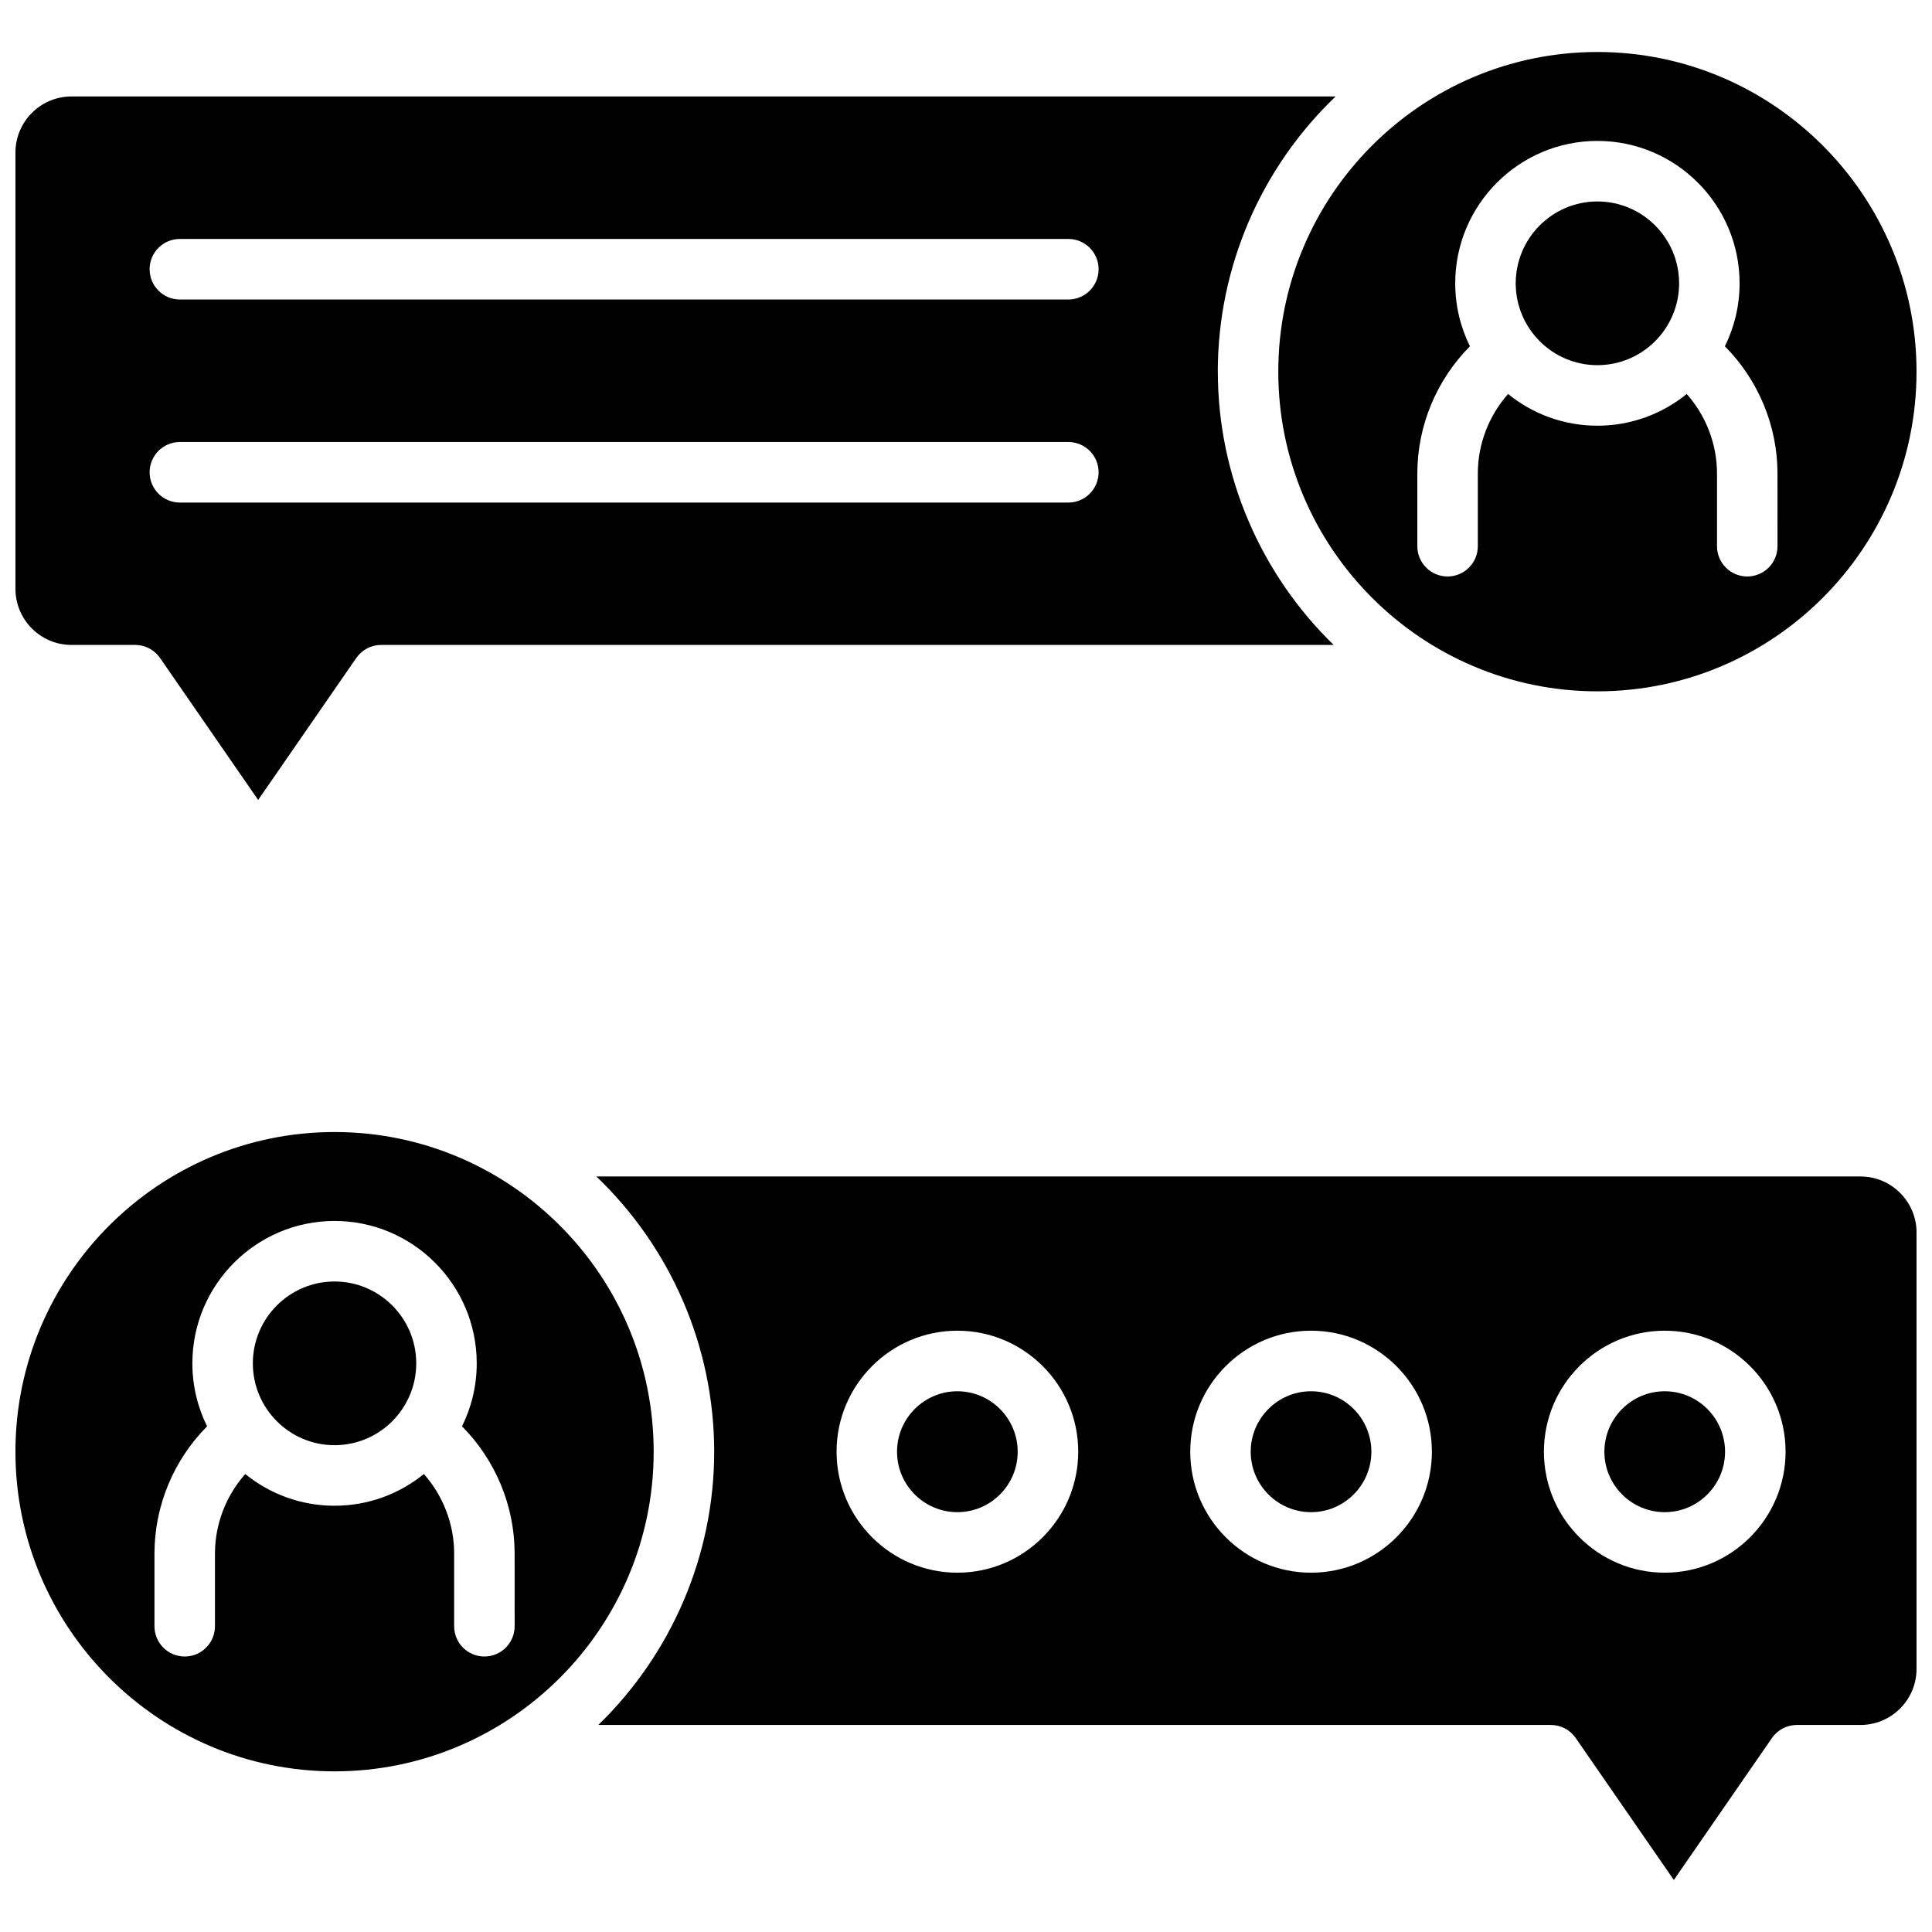
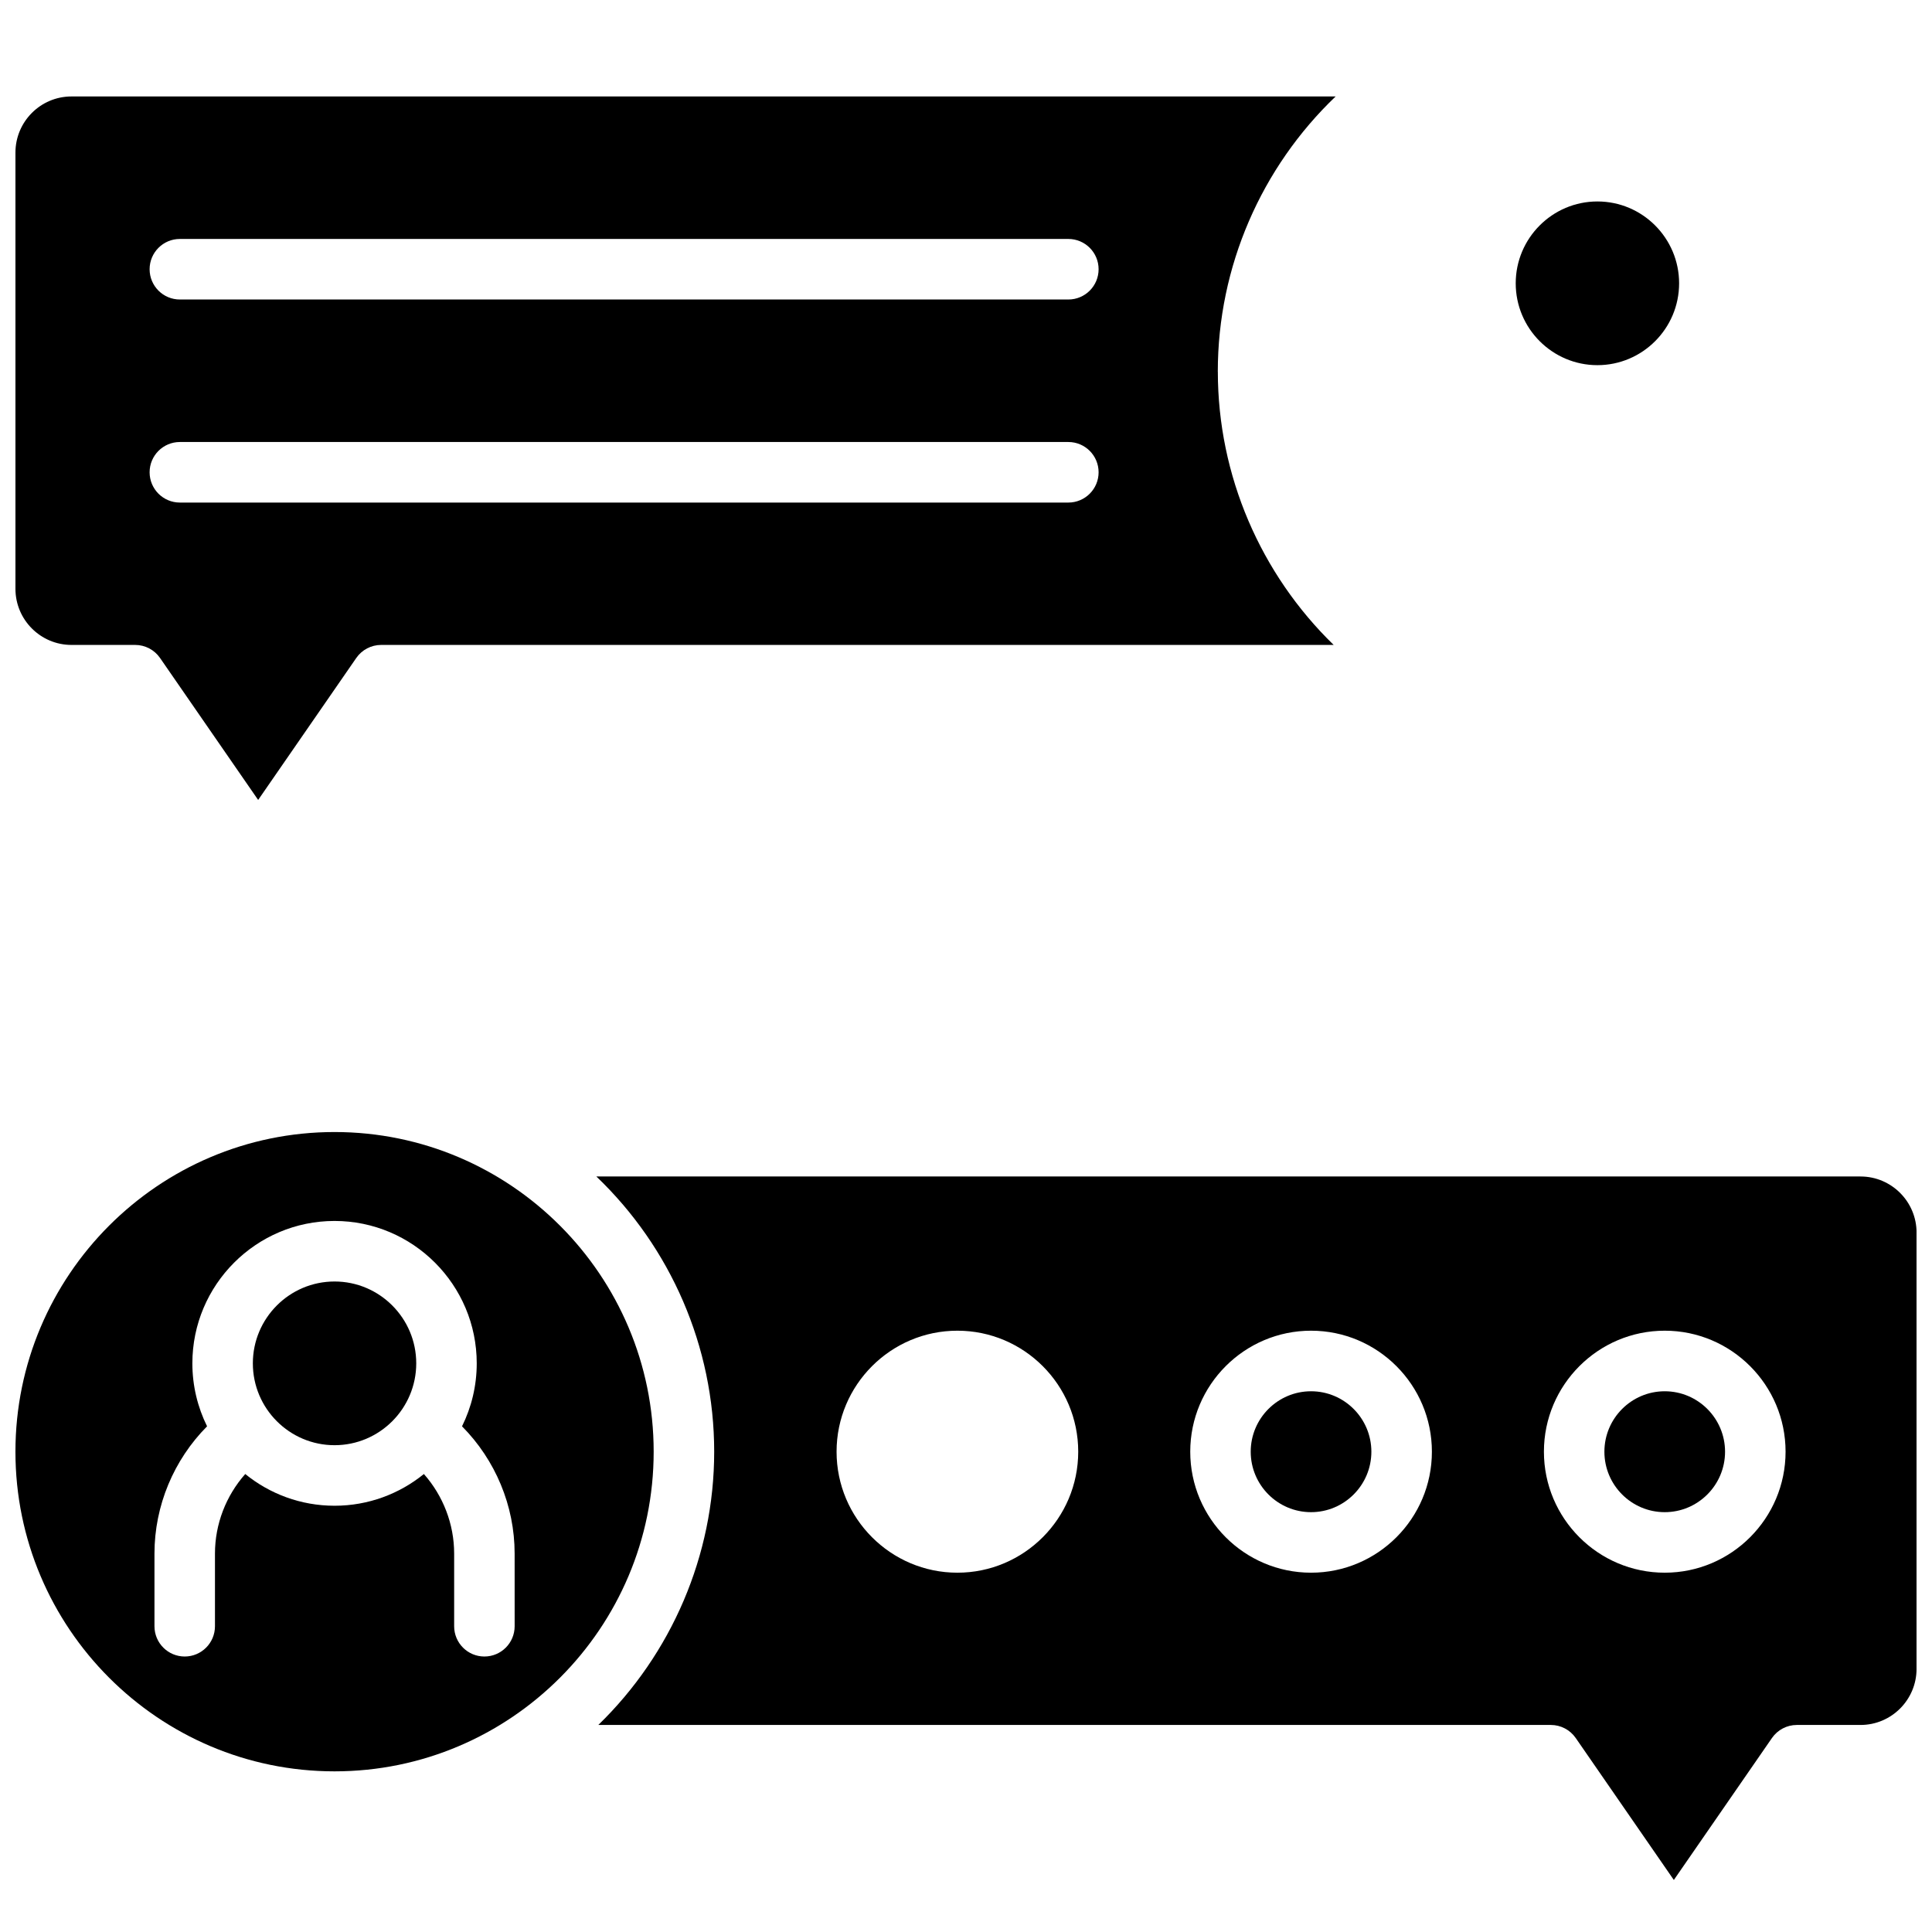
<svg xmlns="http://www.w3.org/2000/svg" width="800px" height="800px" version="1.1" viewBox="144 144 512 512">
  <defs>
    <clipPath id="d">
      <path d="m302 455h349.9v188h-349.9z" />
    </clipPath>
    <clipPath id="c">
      <path d="m148.09 444h169.91v170h-169.91z" />
    </clipPath>
    <clipPath id="b">
      <path d="m148.09 169h349.91v187h-349.91z" />
    </clipPath>
    <clipPath id="a">
      <path d="m482 157h169.9v171h-169.9z" />
    </clipPath>
  </defs>
-   <path d="m397.71 512.7c-8.816 0-15.988 7.188-15.988 16.02 0 8.832 7.172 16.02 15.988 16.02s15.988-7.188 15.988-16.02c-0.004-8.832-7.176-16.02-15.988-16.02z" />
  <path d="m491.44 512.7c-8.816 0-15.988 7.188-15.988 16.02 0 8.832 7.172 16.02 15.988 16.02s15.988-7.188 15.988-16.02c0-8.832-7.172-16.02-15.988-16.02z" />
  <g clip-path="url(#d)">
    <path d="m637.06 455.78h-335.02c19.668 18.789 31.227 45.066 31.227 72.938 0 27.547-11.371 53.645-30.707 72.414h252.43c2.633 0 5.094 1.293 6.59 3.457l26.004 37.625 26.004-37.625c1.496-2.164 3.961-3.457 6.59-3.457h16.883c8.184 0 14.844-6.672 14.844-14.875l0.004-115.6c0-8.203-6.66-14.875-14.844-14.875zm-239.34 105c-17.656 0-32.02-14.383-32.02-32.066 0-17.68 14.363-32.066 32.02-32.066s32.02 14.383 32.02 32.066c-0.004 17.684-14.367 32.066-32.02 32.066zm93.727 0c-17.656 0-32.02-14.383-32.02-32.066 0-17.68 14.363-32.066 32.02-32.066s32.02 14.383 32.02 32.066-14.363 32.066-32.02 32.066zm93.727 0c-17.656 0-32.02-14.383-32.02-32.066 0-17.68 14.363-32.066 32.02-32.066s32.02 14.383 32.02 32.066-14.363 32.066-32.02 32.066z" />
  </g>
  <path d="m585.17 512.7c-8.816 0-15.988 7.188-15.988 16.02 0 8.832 7.172 16.02 15.988 16.02 8.816 0 15.988-7.188 15.988-16.02 0-8.832-7.172-16.02-15.988-16.02z" />
  <g clip-path="url(#c)">
    <path d="m232.66 444c-46.633 0-84.57 38-84.57 84.711 0 46.711 37.938 84.715 84.57 84.715 46.633 0 84.57-38.004 84.57-84.715 0-46.711-37.938-84.711-84.57-84.711zm47.727 130.97c0 4.43-3.59 8.023-8.016 8.023s-8.016-3.59-8.016-8.023v-19.258c0-7.816-2.926-15.32-8.02-21.082-6.477 5.25-14.711 8.406-23.672 8.406-8.961 0-17.199-3.152-23.672-8.406-5.098 5.762-8.023 13.266-8.023 21.082v19.258c0 4.43-3.59 8.023-8.016 8.023s-8.016-3.59-8.016-8.023v-19.258c0-12.691 5.117-24.832 13.941-33.723-2.488-5.035-3.898-10.699-3.898-16.688 0-20.809 16.902-37.734 37.68-37.734 20.777 0 37.68 16.93 37.68 37.734 0 5.988-1.406 11.652-3.898 16.688 8.824 8.895 13.941 21.035 13.941 33.723z" />
  </g>
  <path d="m232.66 483.61c-11.938 0-21.652 9.73-21.652 21.691 0 11.961 9.711 21.691 21.652 21.691 11.938 0 21.648-9.73 21.648-21.691 0.004-11.957-9.711-21.691-21.648-21.691z" />
  <g clip-path="url(#b)">
    <path d="m466.73 242.5c0-27.867 11.562-54.145 31.227-72.938h-335.02c-8.184 0-14.844 6.676-14.844 14.875v115.6c0 8.203 6.66 14.875 14.844 14.875h16.883c2.633 0 5.094 1.293 6.59 3.457l26.004 37.625 26.004-37.625c1.496-2.164 3.961-3.457 6.59-3.457h252.43c-19.332-18.77-30.699-44.867-30.699-72.41zm-39.605 34.684h-235.46c-4.426 0-8.016-3.59-8.016-8.023 0-4.43 3.59-8.023 8.016-8.023h235.46c4.426 0 8.016 3.59 8.016 8.023 0 4.43-3.59 8.023-8.016 8.023zm0-53.812h-235.46c-4.426 0-8.016-3.59-8.016-8.023 0-4.43 3.59-8.023 8.016-8.023h235.46c4.426 0 8.016 3.59 8.016 8.023s-3.59 8.023-8.016 8.023z" />
  </g>
  <path d="m567.33 197.39c-11.938 0-21.648 9.73-21.648 21.691 0 11.961 9.711 21.691 21.648 21.691s21.652-9.73 21.652-21.691c0-11.961-9.711-21.691-21.652-21.691z" />
  <g clip-path="url(#a)">
-     <path d="m567.33 157.78c-46.633 0-84.57 38.004-84.57 84.715 0 46.711 37.938 84.715 84.57 84.715 46.633 0 84.57-38.004 84.57-84.715 0-46.711-37.938-84.715-84.57-84.715zm47.727 130.97c0 4.43-3.59 8.023-8.016 8.023s-8.016-3.59-8.016-8.023v-19.258c0-7.816-2.926-15.32-8.023-21.082-6.477 5.25-14.711 8.406-23.672 8.406-8.961 0-17.199-3.152-23.672-8.406-5.098 5.762-8.02 13.266-8.02 21.082v19.258c0 4.43-3.59 8.023-8.016 8.023s-8.016-3.59-8.016-8.023v-19.258c0-12.691 5.117-24.832 13.941-33.723-2.488-5.035-3.898-10.699-3.898-16.688 0-20.809 16.902-37.734 37.68-37.734 20.777 0 37.68 16.93 37.68 37.734 0 5.988-1.406 11.652-3.898 16.688 8.824 8.891 13.941 21.035 13.941 33.723l0.008 19.258z" />
-   </g>
+     </g>
</svg>